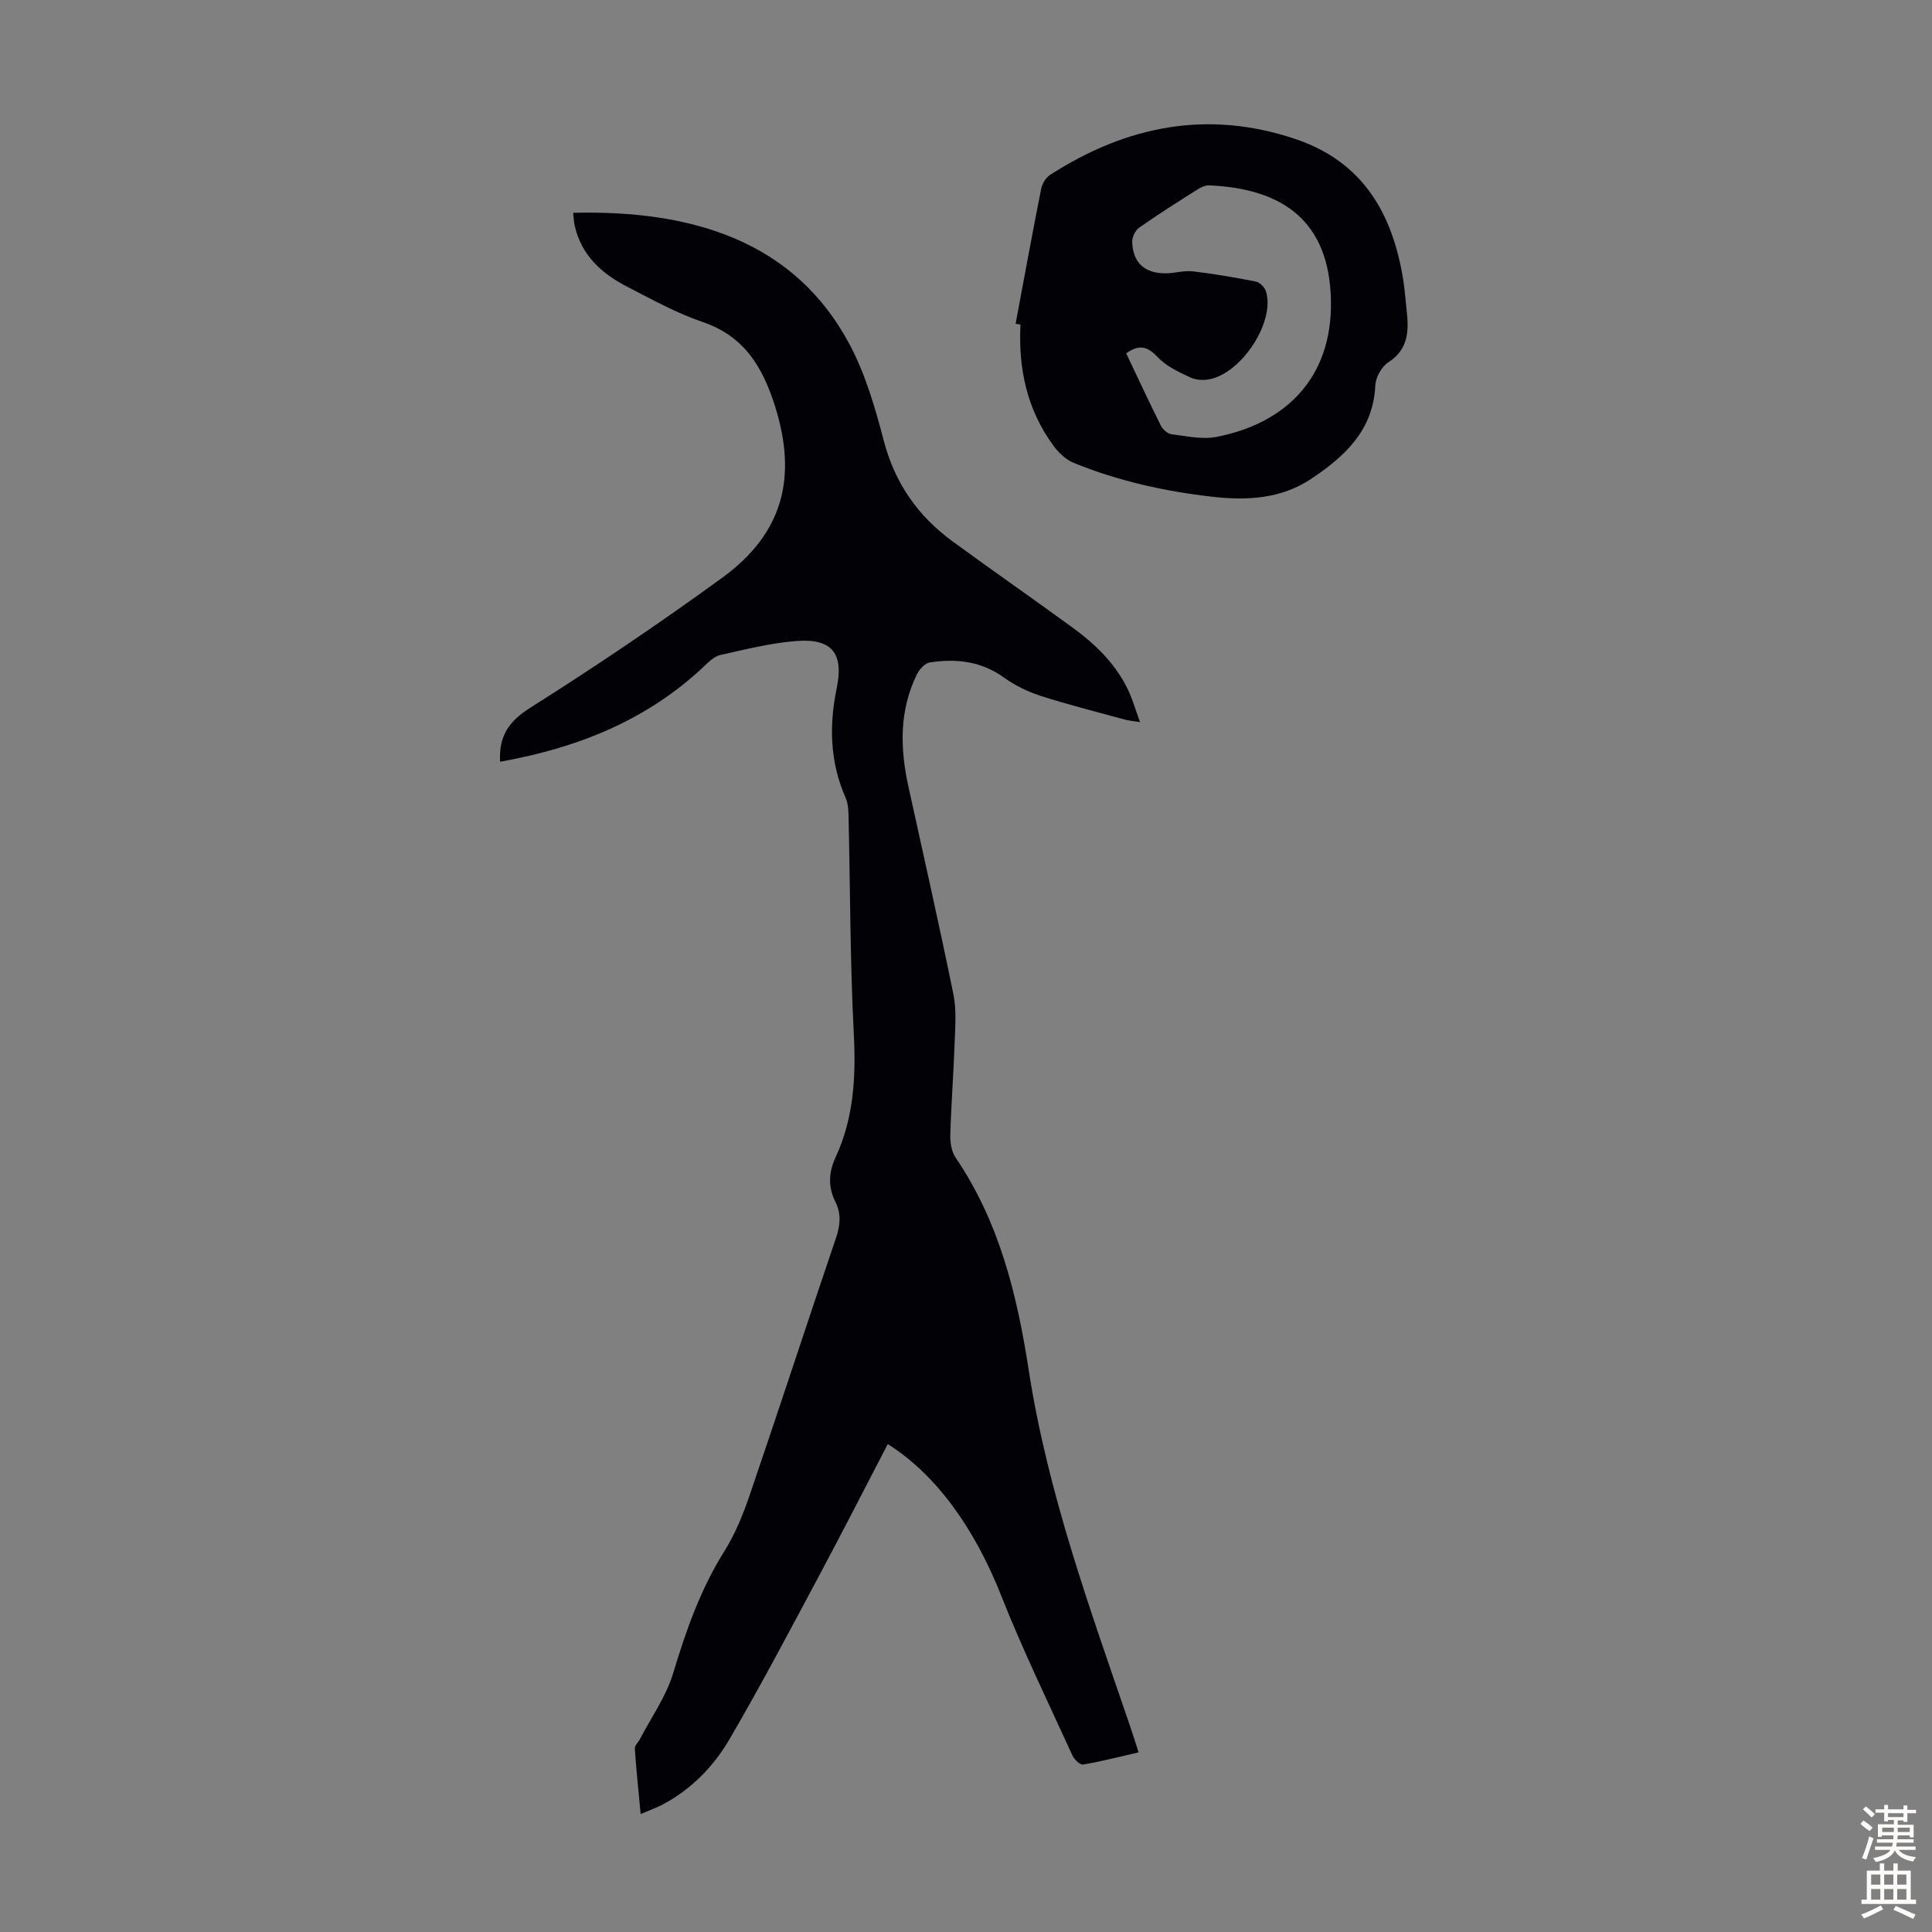
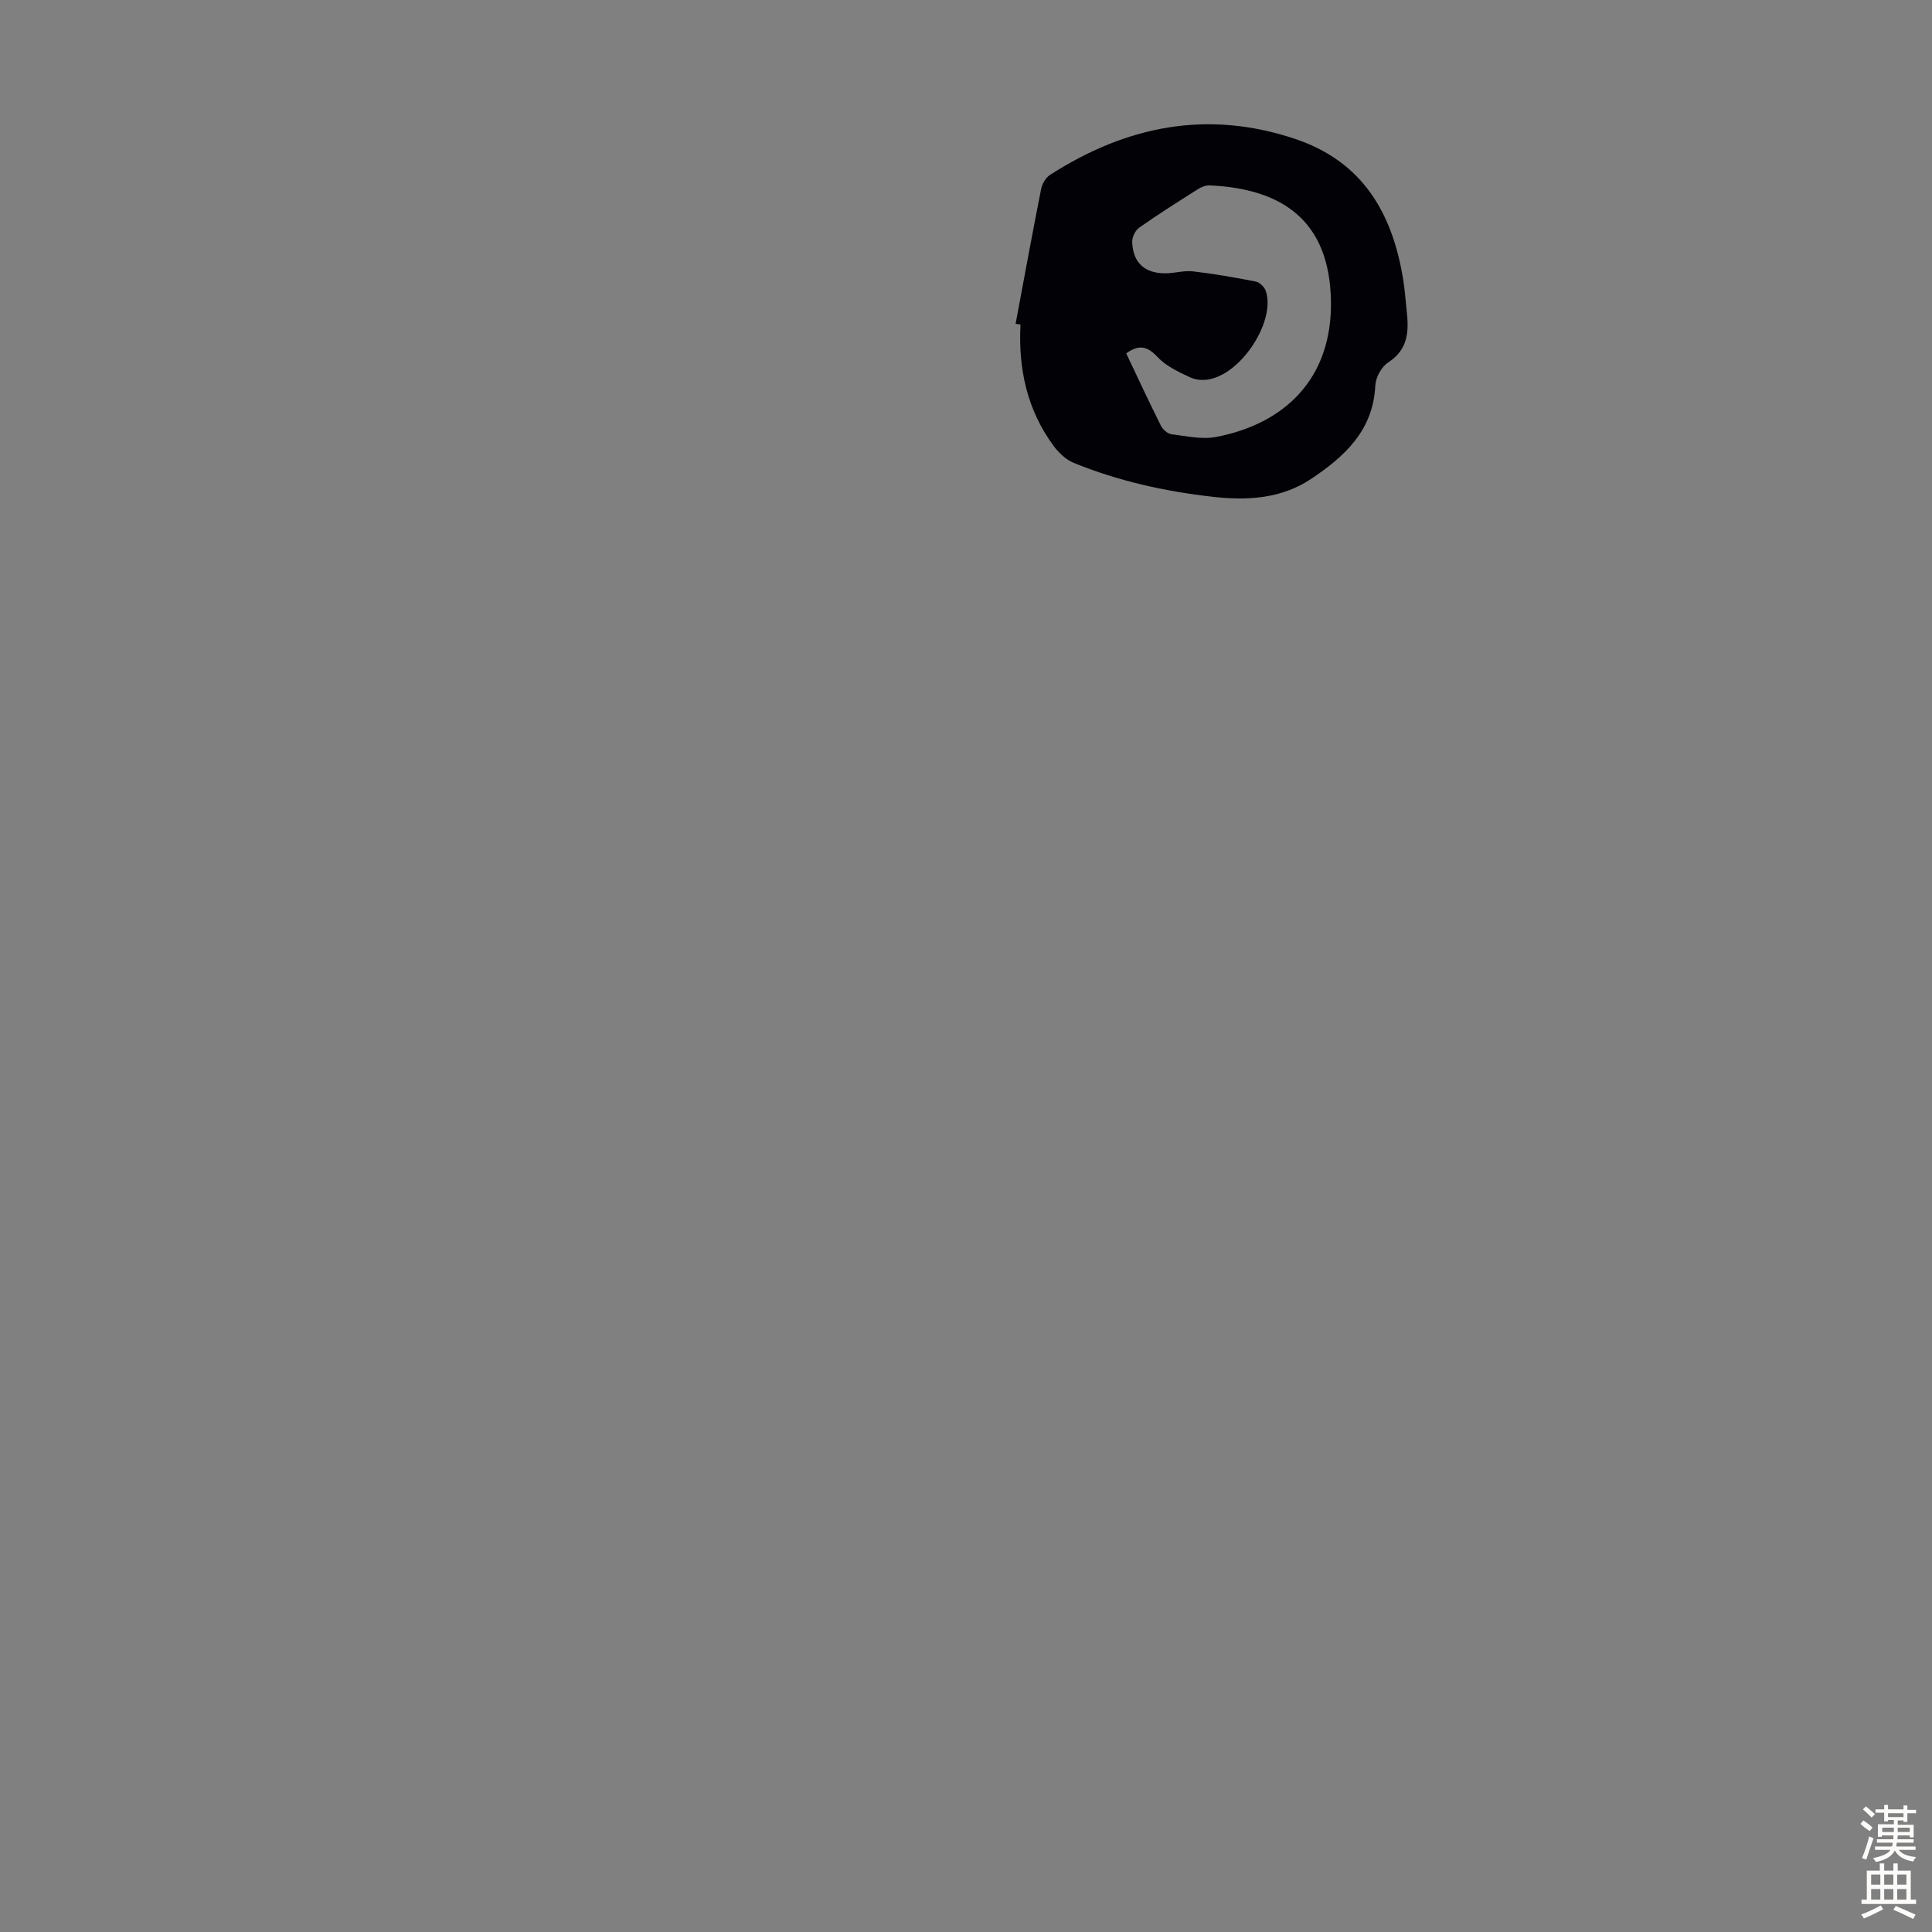
<svg xmlns="http://www.w3.org/2000/svg" enable-background="new 0 0 400 400" viewBox="0 0 400 400">
  <rect x="0" y="0" width="400" height="400" fill="#808080" stroke="none" />
-   <path d="m103.54 157.71c-.29-5.39 1.84-8.4 6.29-11.21 13.51-8.52 26.77-17.48 39.69-26.88 12.58-9.15 15.62-20.74 10.92-35.59-2.55-8.05-6.37-14.45-14.98-17.37-5.36-1.82-10.41-4.63-15.48-7.23-5.35-2.74-9.64-6.54-11-12.76-.19-.85-.21-1.73-.32-2.61 24.76-.61 45.94 5.92 57.28 27.32 3.25 6.14 5.26 13.07 7.03 19.84 2.29 8.8 7.07 15.62 14.25 20.87 8.22 6.01 16.58 11.82 24.81 17.82 4.75 3.46 8.93 7.5 11.51 12.89.94 1.97 1.54 4.1 2.49 6.71-1.52-.25-2.36-.31-3.16-.53-5.82-1.6-11.68-3.06-17.42-4.91-2.67-.86-5.33-2.16-7.6-3.8-4.72-3.4-9.9-3.95-15.34-3.12-1.01.15-2.17 1.43-2.68 2.48-3.68 7.5-3.49 15.34-1.74 23.28 3.14 14.3 6.37 28.58 9.3 42.93.66 3.22.38 6.67.26 10-.22 6.37-.72 12.74-.9 19.12-.05 1.58.25 3.46 1.1 4.72 9.04 13.29 12.73 28.4 15.13 43.95 3.92 25.45 12.7 49.51 20.98 73.72.58 1.68 1.1 3.38 1.77 5.46-3.94.9-7.7 1.88-11.51 2.52-.63.11-1.82-1.08-2.2-1.91-5-10.97-10.29-21.82-14.71-33.01-5.44-13.76-13.34-25.03-23.51-31.43-4.75 9.13-9.41 18.29-14.26 27.34-6.06 11.33-12.04 22.7-18.52 33.79-3.28 5.61-7.87 10.33-13.77 13.47-1.27.67-2.64 1.15-4.61 2-.45-4.8-.91-9.18-1.21-13.56-.04-.63.72-1.3 1.07-1.97 2.35-4.51 5.41-8.81 6.86-13.6 2.66-8.82 5.64-17.36 10.58-25.23 2.29-3.64 3.94-7.76 5.34-11.86 6.03-17.66 11.81-35.41 17.81-53.08.88-2.6 1.1-4.98-.11-7.4-1.57-3.13-1.43-6.15.03-9.3 3.76-8.12 4.22-16.64 3.76-25.51-.77-15.08-.74-30.21-1.09-45.31-.03-1.2-.13-2.5-.6-3.57-3.25-7.37-3.45-14.95-1.85-22.69 1.48-7.18-.91-10.34-8.28-9.79-5.31.39-10.56 1.74-15.79 2.89-1.19.26-2.3 1.31-3.24 2.21-11.87 11.29-26.31 17.03-42.38 19.9z" fill="#010106" />
  <path d="m210.27 67.04c1.74-9.3 3.44-18.61 5.28-27.89.21-1.08.96-2.37 1.85-2.94 15.79-10.14 32.58-13.56 50.79-7.43 14.01 4.71 20.12 15.43 22.33 29.14.34 2.09.47 4.22.71 6.33.47 4.2.41 8.06-3.82 10.79-1.38.89-2.59 3.1-2.67 4.76-.41 9.3-6.36 14.72-13.27 19.34-6.15 4.11-13.17 4.53-20.33 3.72-9.92-1.11-19.61-3.26-28.86-7.04-1.63-.67-3.13-2.12-4.2-3.58-5.46-7.44-7.27-15.94-6.8-25.04-.34-.05-.67-.11-1.01-.16zm22.9 6.12c2.43 5.12 4.73 10.08 7.18 14.97.39.78 1.37 1.67 2.18 1.77 3.08.39 6.33 1.13 9.29.56 14.06-2.7 24.04-11.98 23.74-28.21-.31-16.47-9.95-23.2-25.17-23.87-.81-.04-1.74.38-2.46.84-4.06 2.57-8.13 5.14-12.07 7.91-.81.57-1.49 1.97-1.45 2.96.14 4.28 2.54 6.5 6.88 6.5 1.89 0 3.82-.62 5.67-.41 4.38.51 8.74 1.27 13.06 2.12.79.16 1.77 1.12 2.04 1.92 2.51 7.27-7.89 21.52-15.75 17.86-2.37-1.1-4.92-2.31-6.66-4.17-2.1-2.24-3.84-2.65-6.48-.75z" fill="#010106" />
  <g fill="#fcfbfa">
    <path d="m385.2 377.6.6-.7c.6.4 1.3.9 1.9 1.5l-.6.7c-.8-.5-1.4-1-1.9-1.5zm.3 7.1c.6-1.4 1.1-2.9 1.5-4.5.3.1.6.3.9.4-.5 1.4-1 2.9-1.5 4.4zm.2-10.1.6-.6c.7.5 1.3 1.1 1.9 1.6l-.7.7c-.6-.6-1.2-1.2-1.8-1.7zm8.4-.8h.8v.9h1.8v.7h-1.8v1.8h-.8v-.3h-1.2v.9h3.3v2.6h-.8v-.4h-2.5c0 .3 0 .6-.1.8h3.4v.7h-3.5c0 .3-.1.6-.1.8h4v.7h-3.5c.7.9 1.9 1.3 3.6 1.5-.2.2-.4.5-.6.9-1.9-.3-3.2-1.1-3.8-2.3-.5 1.1-1.8 2-3.9 2.4-.2-.3-.4-.5-.6-.8 1.9-.4 3.1-.9 3.6-1.7h-3.2v-.7h3.5c.1-.2.1-.5.2-.8h-3.3v-.7h3.4c0-.2 0-.5 0-.8h-2.4v.3h-.8v-2.6h3.3v-.9h-1.2v.3h-.8v-1.8h-1.8v-.7h1.8v-.9h.8v.9h3.2zm-4.4 5.5h2.4c0-.3 0-.6 0-.9h-2.4zm1.2-3.1h3.2v-.8h-3.2zm4.4 2.2h-2.4v.9h2.5v-.9z" />
    <path d="m389.2 385.8h.9v1.5h1.9v-1.5h.9v1.5h2.7v6h1.1v.9h-11.3v-.9h1.1v-6h2.7zm.2 8.7.5.8c-1.2.6-2.5 1.3-4 1.9-.2-.3-.3-.6-.6-.8 1.6-.6 3-1.3 4.1-1.9zm-2-4.3h1.9v-2.1h-1.9zm0 3.1h1.9v-2.2h-1.9zm2.7-3.1h1.9v-2.1h-1.9zm0 3.1h1.9v-2.2h-1.9zm2.4 1.3c1.4.6 2.7 1.2 4.1 1.8l-.5.9c-1.5-.7-2.8-1.4-4.1-1.9zm2.2-6.5h-1.9v2.1h1.9zm-1.9 5.2h1.9v-2.2h-1.9z" />
  </g>
</svg>